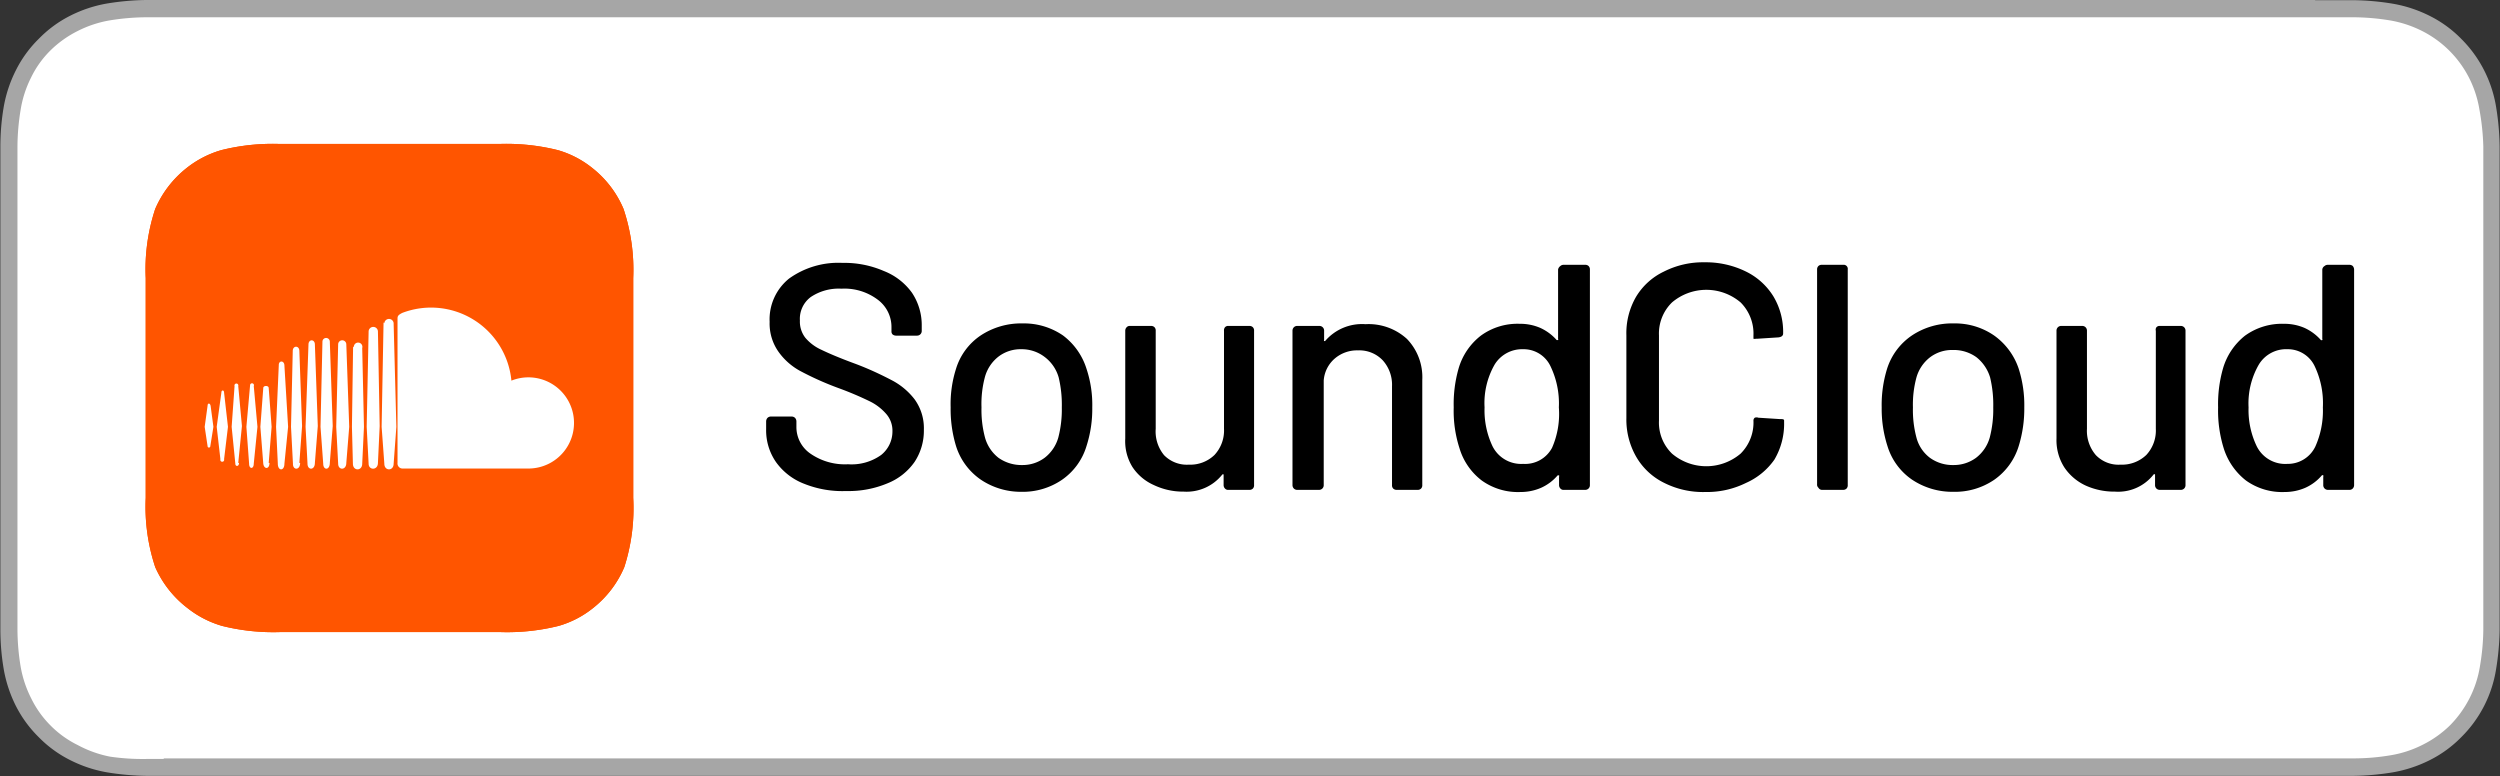
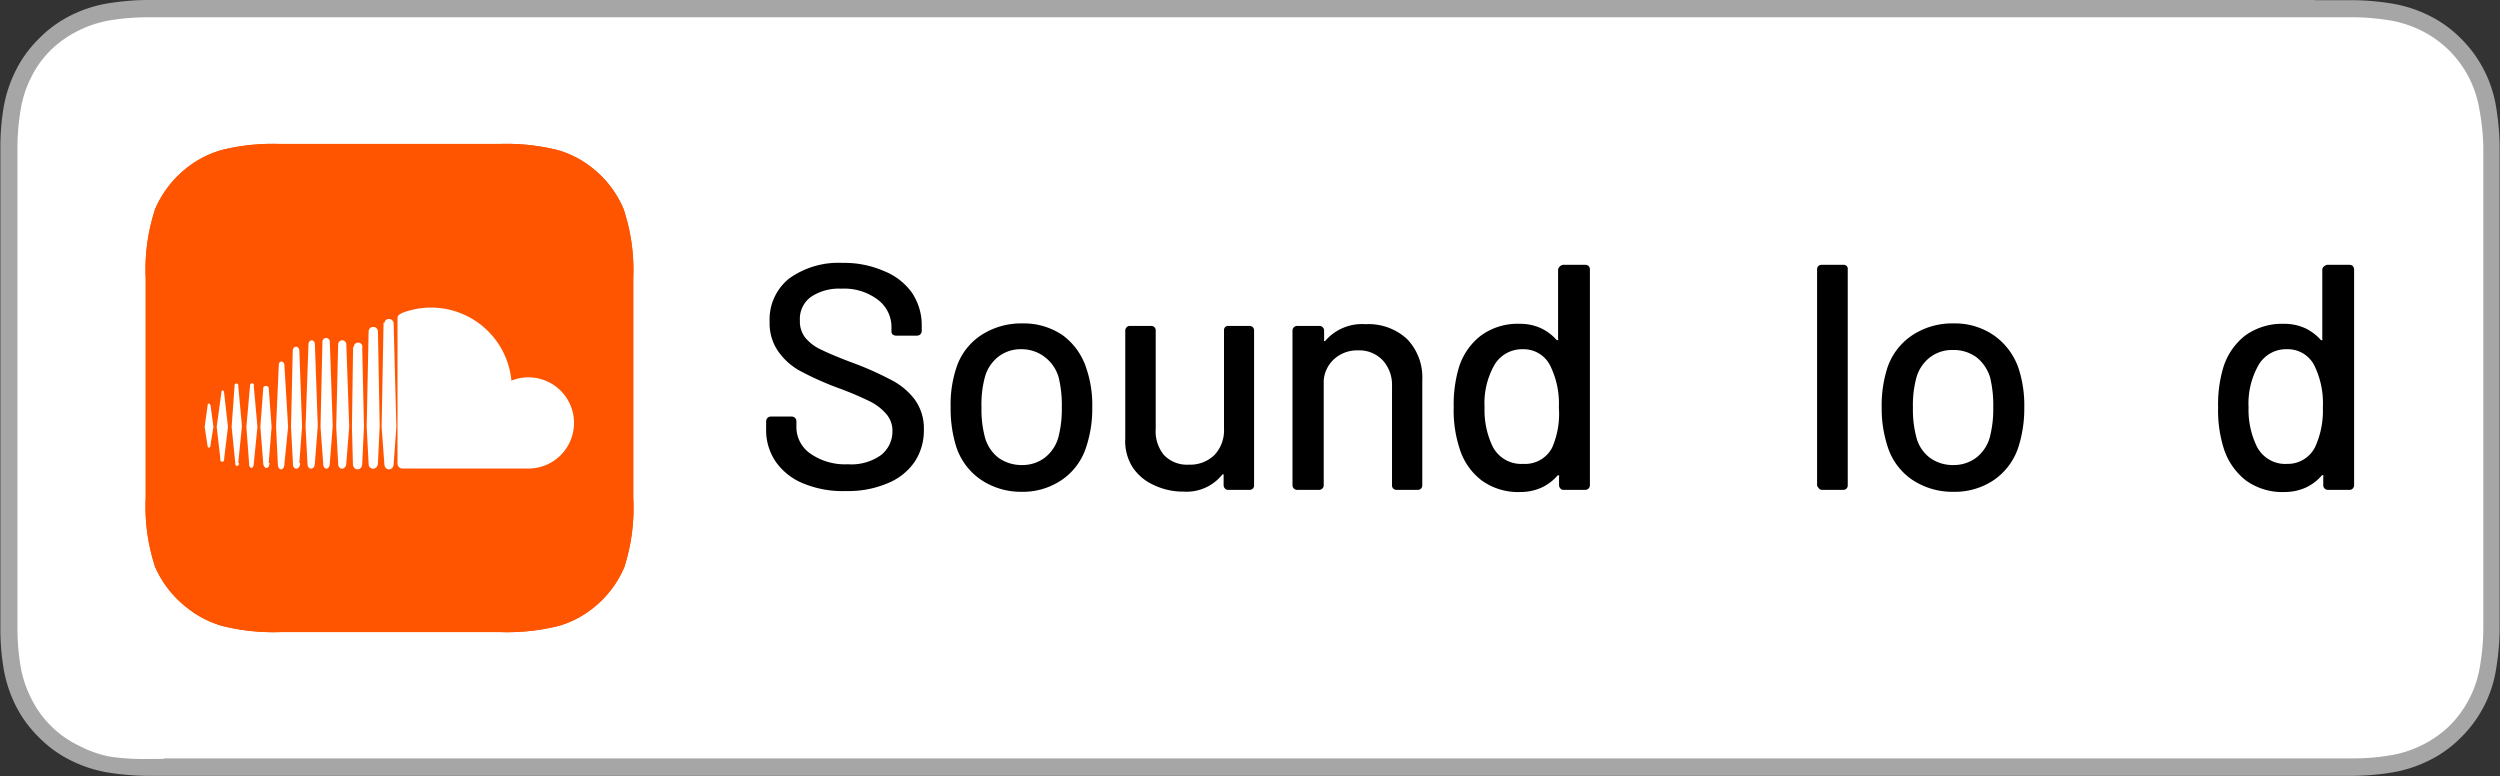
<svg xmlns="http://www.w3.org/2000/svg" id="US" viewBox="0 0 128.86 40">
  <rect x="0" y="0" width="128.86" height="40" fill="#333333" stroke="none" />
  <defs>
    <style>.cls-1{fill:#a6a6a6;}.cls-2{fill:#fff;}.cls-3{fill:#f50;fill-rule:evenodd;}</style>
  </defs>
  <title>SoundCloud_1</title>
  <path class="cls-1" d="M119.33,0H7.52a13.51,13.51,0,0,0-2,.18,6.74,6.74,0,0,0-1.9.63A6.07,6.07,0,0,0,2,2,6.07,6.07,0,0,0,.82,3.62a6.74,6.74,0,0,0-.63,1.9,12.18,12.18,0,0,0-.17,2c0,.31,0,.62,0,.92V31.56c0,.31,0,.61,0,.92a12.18,12.18,0,0,0,.17,2,6.8,6.8,0,0,0,.63,1.91A6.19,6.19,0,0,0,2,38a6.07,6.07,0,0,0,1.62,1.18,6.74,6.74,0,0,0,1.9.63,13.51,13.51,0,0,0,2,.18H121.33a13.28,13.28,0,0,0,2-.18,6.8,6.8,0,0,0,1.91-.63A6.07,6.07,0,0,0,126.86,38a6.31,6.31,0,0,0,1.8-3.52,13.39,13.39,0,0,0,.18-2c0-.31,0-.61,0-.92s0-.73,0-1.1V9.54c0-.37,0-.73,0-1.1s0-.61,0-.92a13.39,13.39,0,0,0-.18-2,6.42,6.42,0,0,0-.62-1.9A6.3,6.3,0,0,0,126.86,2,6.07,6.07,0,0,0,125.24.82a6.8,6.8,0,0,0-1.91-.63,13.28,13.28,0,0,0-2-.18h-2Z" />
  <path class="cls-2" d="M8.44,39.12h-.9A11.52,11.52,0,0,1,5.67,39,5.89,5.89,0,0,1,4,38.4a5.16,5.16,0,0,1-1.39-1,5.19,5.19,0,0,1-1-1.4,5.79,5.79,0,0,1-.55-1.66,12.1,12.1,0,0,1-.16-1.87c0-.21,0-.92,0-.92V8.44s0-.69,0-.89a12,12,0,0,1,.16-1.87A5.69,5.69,0,0,1,1.6,4a5.06,5.06,0,0,1,1-1.4A5.52,5.52,0,0,1,4,1.6a5.79,5.79,0,0,1,1.66-.55A12.1,12.1,0,0,1,7.54.89H121.32a12.08,12.08,0,0,1,1.86.16,5.85,5.85,0,0,1,1.67.55A5.49,5.49,0,0,1,127.26,4a5.61,5.61,0,0,1,.54,1.65A12.27,12.27,0,0,1,128,7.55c0,.29,0,.59,0,.89v23.1c0,.33,0,.62,0,.93a11.79,11.79,0,0,1-.17,1.85,5.55,5.55,0,0,1-.54,1.67,5.63,5.63,0,0,1-1,1.39,5.52,5.52,0,0,1-1.4,1,5.66,5.66,0,0,1-1.67.55,11.43,11.43,0,0,1-1.87.16H8.44Z" />
  <path class="cls-3" d="M32.18,29.23a5.31,5.31,0,0,1-1.61,2.11,5.07,5.07,0,0,1-1.77.92,10.93,10.93,0,0,1-3,.32H14.44a10.88,10.88,0,0,1-3-.32,5.22,5.22,0,0,1-1.78-.92A5.41,5.41,0,0,1,8,29.23a9.9,9.9,0,0,1-.49-3.57h0V14.34h0A9.9,9.9,0,0,1,8,10.77,5.41,5.41,0,0,1,9.62,8.66a5.22,5.22,0,0,1,1.78-.92,10.88,10.88,0,0,1,3-.32H25.76a10.93,10.93,0,0,1,3,.32,5.07,5.07,0,0,1,1.77.92,5.31,5.31,0,0,1,1.61,2.11,9.93,9.93,0,0,1,.5,3.57V25.66A9.93,9.93,0,0,1,32.18,29.23Z" />
  <path class="cls-3" d="M32.18,29.23a5.31,5.31,0,0,1-1.61,2.11,5.07,5.07,0,0,1-1.77.92,10.93,10.93,0,0,1-3,.32H14.44a10.88,10.88,0,0,1-3-.32,5.22,5.22,0,0,1-1.78-.92A5.41,5.41,0,0,1,8,29.23a9.9,9.9,0,0,1-.49-3.57h0V14.34h0A9.9,9.9,0,0,1,8,10.77,5.41,5.41,0,0,1,9.62,8.66a5.22,5.22,0,0,1,1.78-.92,10.88,10.88,0,0,1,3-.32H25.76a10.93,10.93,0,0,1,3,.32,5.07,5.07,0,0,1,1.77.92,5.31,5.31,0,0,1,1.61,2.11,9.93,9.93,0,0,1,.5,3.57V25.66A9.93,9.93,0,0,1,32.18,29.23Z" />
  <path d="M41.46,24.94A3.19,3.19,0,0,1,40,23.82a2.87,2.87,0,0,1-.51-1.7v-.4a.27.27,0,0,1,.07-.18.25.25,0,0,1,.18-.07h1.06a.25.25,0,0,1,.18.07.27.27,0,0,1,.07.18V22a1.66,1.66,0,0,0,.72,1.38,3.12,3.12,0,0,0,1.94.55,2.62,2.62,0,0,0,1.71-.48A1.55,1.55,0,0,0,46,22.23a1.31,1.31,0,0,0-.3-.87,2.68,2.68,0,0,0-.86-.67A16.89,16.89,0,0,0,43.21,20a15.54,15.54,0,0,1-1.91-.85,3.31,3.31,0,0,1-1.16-1,2.52,2.52,0,0,1-.47-1.56,2.7,2.7,0,0,1,1-2.23,4.35,4.35,0,0,1,2.75-.81,5.11,5.11,0,0,1,2.14.42A3.24,3.24,0,0,1,47,15.08a3,3,0,0,1,.51,1.72v.25a.24.24,0,0,1-.25.25H46.2a.29.29,0,0,1-.19-.06.21.21,0,0,1-.06-.16v-.2a1.75,1.75,0,0,0-.69-1.42,2.85,2.85,0,0,0-1.89-.58,2.58,2.58,0,0,0-1.58.43,1.4,1.4,0,0,0-.56,1.21,1.36,1.36,0,0,0,.28.89,2.34,2.34,0,0,0,.83.62c.37.18.93.42,1.69.7s1.42.6,1.9.85a3.56,3.56,0,0,1,1.21,1,2.53,2.53,0,0,1,.48,1.57,2.92,2.92,0,0,1-.48,1.66,3.1,3.1,0,0,1-1.39,1.1,5.19,5.19,0,0,1-2.13.4A5.3,5.3,0,0,1,41.46,24.94Z" />
  <path d="M50.55,24.72A3.3,3.3,0,0,1,49.28,23,6.54,6.54,0,0,1,49,21a6,6,0,0,1,.28-2,3.19,3.19,0,0,1,1.27-1.71,3.78,3.78,0,0,1,2.16-.62,3.55,3.55,0,0,1,2.08.62A3.42,3.42,0,0,1,56,19a5.89,5.89,0,0,1,.3,2,6.24,6.24,0,0,1-.3,2,3.24,3.24,0,0,1-1.26,1.73,3.58,3.58,0,0,1-2.09.62A3.7,3.7,0,0,1,50.55,24.72Zm3.29-1.12a2,2,0,0,0,.71-1.05A5.74,5.74,0,0,0,54.73,21a6.06,6.06,0,0,0-.16-1.54,2,2,0,0,0-.71-1.05A1.94,1.94,0,0,0,52.65,18a1.88,1.88,0,0,0-1.17.37,2,2,0,0,0-.71,1.05A5.37,5.37,0,0,0,50.59,21a5.54,5.54,0,0,0,.18,1.55,2,2,0,0,0,.7,1.05,2.05,2.05,0,0,0,1.22.37A1.9,1.9,0,0,0,53.84,23.6Z" />
  <path d="M63.14,16.87a.21.21,0,0,1,.18-.07H64.4a.24.24,0,0,1,.18.07.24.24,0,0,1,.06.18V25a.24.24,0,0,1-.06.18.24.24,0,0,1-.18.07H63.32a.21.21,0,0,1-.18-.07.25.25,0,0,1-.07-.18v-.5s0-.05,0-.05,0,0-.06,0a2.35,2.35,0,0,1-2,.89A3.49,3.49,0,0,1,59.47,25a2.56,2.56,0,0,1-1.1-.93A2.53,2.53,0,0,1,58,22.6V17.05a.25.25,0,0,1,.07-.18.21.21,0,0,1,.18-.07h1.08a.24.24,0,0,1,.18.07.24.24,0,0,1,.06.18V22.1A1.92,1.92,0,0,0,60,23.46a1.64,1.64,0,0,0,1.28.49,1.79,1.79,0,0,0,1.32-.5,1.85,1.85,0,0,0,.49-1.35V17.05A.25.25,0,0,1,63.14,16.87Z" />
  <path d="M72.52,17.47a2.84,2.84,0,0,1,.79,2.12V25a.24.24,0,0,1-.06.18.24.24,0,0,1-.18.07H72a.25.25,0,0,1-.19-.07.24.24,0,0,1-.06-.18V19.91a1.88,1.88,0,0,0-.48-1.34A1.66,1.66,0,0,0,70,18.06a1.76,1.76,0,0,0-1.2.42,1.65,1.65,0,0,0-.57,1.13V25a.24.24,0,0,1-.25.25H66.87a.24.24,0,0,1-.18-.07.25.25,0,0,1-.07-.18V17.05a.25.25,0,0,1,.07-.18.24.24,0,0,1,.18-.07H68a.24.24,0,0,1,.25.25v.46a.08.08,0,0,0,0,.07,0,0,0,0,0,.05,0,2.5,2.5,0,0,1,2.08-.87A2.93,2.93,0,0,1,72.52,17.47Z" />
  <path d="M80.43,13.71a.24.24,0,0,1,.18-.06H81.7a.24.24,0,0,1,.18.06.24.24,0,0,1,.07.18V25a.24.24,0,0,1-.25.25H80.61a.21.21,0,0,1-.18-.07.25.25,0,0,1-.07-.18v-.43a.08.08,0,0,0,0-.07s0,0-.07,0a2.42,2.42,0,0,1-.85.64,2.61,2.61,0,0,1-1.06.22,3.2,3.2,0,0,1-2-.59,3.26,3.26,0,0,1-1.15-1.66,6.25,6.25,0,0,1-.3-2.11,6.68,6.68,0,0,1,.25-2,3.3,3.3,0,0,1,1.15-1.7,3.2,3.2,0,0,1,2-.61,2.61,2.61,0,0,1,1.06.21,2.52,2.52,0,0,1,.85.63l.07,0a.06.06,0,0,0,0-.06V13.89A.29.29,0,0,1,80.43,13.71ZM80.35,21a4.42,4.42,0,0,0-.43-2.12A1.53,1.53,0,0,0,78.51,18a1.66,1.66,0,0,0-1.47.79A4,4,0,0,0,76.52,21a4.32,4.32,0,0,0,.41,2,1.65,1.65,0,0,0,1.58.91A1.57,1.57,0,0,0,80,23.08,4.36,4.36,0,0,0,80.35,21Z" />
-   <path d="M85.76,24.88a3.38,3.38,0,0,1-1.42-1.33,3.85,3.85,0,0,1-.51-2V17.28a3.73,3.73,0,0,1,.51-2A3.36,3.36,0,0,1,85.76,14a4.45,4.45,0,0,1,2.1-.48A4.67,4.67,0,0,1,90,14a3.43,3.43,0,0,1,1.41,1.28,3.56,3.56,0,0,1,.5,1.91c0,.11-.08.18-.24.2l-1.09.07h-.07a.25.25,0,0,1-.13,0s0,0,0-.07v-.1a2.27,2.27,0,0,0-.66-1.7,2.73,2.73,0,0,0-3.54,0,2.24,2.24,0,0,0-.67,1.7v4.39a2.23,2.23,0,0,0,.67,1.7,2.73,2.73,0,0,0,3.54,0,2.26,2.26,0,0,0,.66-1.7.18.18,0,0,1,.07-.15.25.25,0,0,1,.18,0l1.09.07c.16,0,.24,0,.24.08v.08a3.63,3.63,0,0,1-.5,1.93A3.52,3.52,0,0,1,90,24.89a4.54,4.54,0,0,1-2.1.47A4.45,4.45,0,0,1,85.76,24.88Z" />
  <path d="M93.73,25.14a.21.21,0,0,1-.07-.18V13.89a.24.24,0,0,1,.07-.18.24.24,0,0,1,.18-.06H95a.21.21,0,0,1,.24.24V25a.24.24,0,0,1-.06.18.24.24,0,0,1-.18.07H93.91A.21.21,0,0,1,93.73,25.14Z" />
  <path d="M98.55,24.72A3.24,3.24,0,0,1,97.29,23a6.25,6.25,0,0,1-.3-2,6.29,6.29,0,0,1,.28-2,3.26,3.26,0,0,1,1.28-1.71,3.74,3.74,0,0,1,2.16-.62,3.54,3.54,0,0,1,2.07.62A3.44,3.44,0,0,1,104.05,19a6.17,6.17,0,0,1,.29,2,6.54,6.54,0,0,1-.29,2,3.29,3.29,0,0,1-1.26,1.73,3.59,3.59,0,0,1-2.1.62A3.74,3.74,0,0,1,98.55,24.72Zm3.3-1.12a2,2,0,0,0,.71-1.05,5.74,5.74,0,0,0,.18-1.55,6.06,6.06,0,0,0-.16-1.54,2.1,2.1,0,0,0-.71-1.05,2,2,0,0,0-1.21-.37,1.88,1.88,0,0,0-1.17.37,2,2,0,0,0-.71,1.05A5.37,5.37,0,0,0,98.6,21a5.54,5.54,0,0,0,.18,1.55,1.91,1.91,0,0,0,.7,1.05,2,2,0,0,0,1.21.37A1.93,1.93,0,0,0,101.85,23.6Z" />
-   <path d="M111.15,16.87a.21.21,0,0,1,.18-.07h1.07a.24.24,0,0,1,.25.25V25a.24.24,0,0,1-.25.25h-1.07a.24.24,0,0,1-.25-.25v-.5s0-.05,0-.05a.07.07,0,0,0-.07,0,2.32,2.32,0,0,1-2,.89,3.57,3.57,0,0,1-1.5-.31,2.68,2.68,0,0,1-1.1-.93A2.6,2.6,0,0,1,106,22.6V17.05a.24.24,0,0,1,.25-.25h1.07a.24.24,0,0,1,.25.25V22.1a1.92,1.92,0,0,0,.46,1.36,1.62,1.62,0,0,0,1.27.49,1.81,1.81,0,0,0,1.33-.5,1.85,1.85,0,0,0,.49-1.35V17.05A.21.21,0,0,1,111.15,16.87Z" />
  <path d="M119.82,13.71a.24.24,0,0,1,.18-.06h1.09a.26.26,0,0,1,.18.06.29.29,0,0,1,.07.18V25a.25.25,0,0,1-.07.18.23.23,0,0,1-.18.07H120a.24.24,0,0,1-.25-.25v-.43a.08.08,0,0,0,0-.07.07.07,0,0,0-.07,0,2.42,2.42,0,0,1-.85.64,2.64,2.64,0,0,1-1.06.22,3.21,3.21,0,0,1-2-.59,3.39,3.39,0,0,1-1.15-1.66,6.54,6.54,0,0,1-.29-2.11,6.68,6.68,0,0,1,.25-2,3.34,3.34,0,0,1,1.14-1.7,3.25,3.25,0,0,1,2-.61,2.64,2.64,0,0,1,1.06.21,2.52,2.52,0,0,1,.85.63.11.11,0,0,0,.07,0,.06.06,0,0,0,0-.06V13.89A.24.24,0,0,1,119.82,13.71ZM119.73,21a4.43,4.43,0,0,0-.42-2.12A1.53,1.53,0,0,0,117.9,18a1.64,1.64,0,0,0-1.47.79A4,4,0,0,0,115.9,21a4.31,4.31,0,0,0,.42,2,1.64,1.64,0,0,0,1.58.91,1.57,1.57,0,0,0,1.44-.89A4.5,4.5,0,0,0,119.73,21Z" />
  <path class="cls-2" d="M10.7,20.91,10.55,22,10.7,23a.07.07,0,0,0,.14,0L11,22l-.14-1.05C10.84,20.76,10.7,20.76,10.7,20.91Zm.85-.67c0-.15-.14-.15-.14,0L11.17,22l.19,1.67a.1.1,0,1,0,.19,0l.2-1.67Zm2.82-1.43L14.23,22l.09,1.9c0,.39.34.39.34,0l.19-1.9-.19-3.15C14.66,18.57,14.37,18.57,14.37,18.81Zm-1.48,1.05L12.7,22l.14,1.9c0,.29.24.29.24,0l.19-1.9-.19-2.1A.1.1,0,1,0,12.89,19.86Zm3.34,4,.15-1.9-.15-4.2c0-.29-.33-.29-.33,0L15.75,22l.1,1.9C15.85,24.25,16.23,24.25,16.23,23.86Zm3.25,0,.09-1.9-.09-4.87a.24.24,0,1,0-.48,0L18.9,22l.1,1.9C19,24.25,19.48,24.25,19.48,23.86Zm-1.63,0L18,22l-.15-4.25a.21.21,0,1,0-.42,0L17.33,22l.1,1.9C17.43,24.25,17.85,24.25,17.85,23.86Zm-4,0L14,22l-.15-2c0-.14-.28-.14-.28,0l-.15,2,.15,1.9C13.61,24.2,13.89,24.2,13.89,23.86Zm-1.57,0,.19-1.9-.19-2.06a.1.1,0,1,0-.19,0L11.94,22l.19,1.9C12.13,24.06,12.32,24.06,12.32,23.86Zm5.92-6L18.14,22l.05,1.9c0,.39.48.39.48,0l.09-1.9-.09-4.06A.22.22,0,1,0,18.24,17.9Zm-2.77,6,.14-1.9-.14-3.87c0-.29-.34-.29-.34,0L15,22l.1,1.9C15.09,24.25,15.47,24.25,15.47,23.86Zm1.57,0,.15-1.9L17,17.61a.19.19,0,1,0-.38,0L16.52,22l.14,1.9C16.66,24.25,17,24.25,17,23.86Zm9.36-4.24a4.16,4.16,0,0,0-5.63-3.49c-.19.1-.24.15-.24.29v7.44a.26.26,0,0,0,.24.29h6.54a2.35,2.35,0,1,0-.91-4.53Zm-6.59-3L19.67,22l.14,1.9c0,.39.48.39.48,0l.14-1.9-.14-5.3A.24.24,0,1,0,19.81,16.66Z" />
</svg>